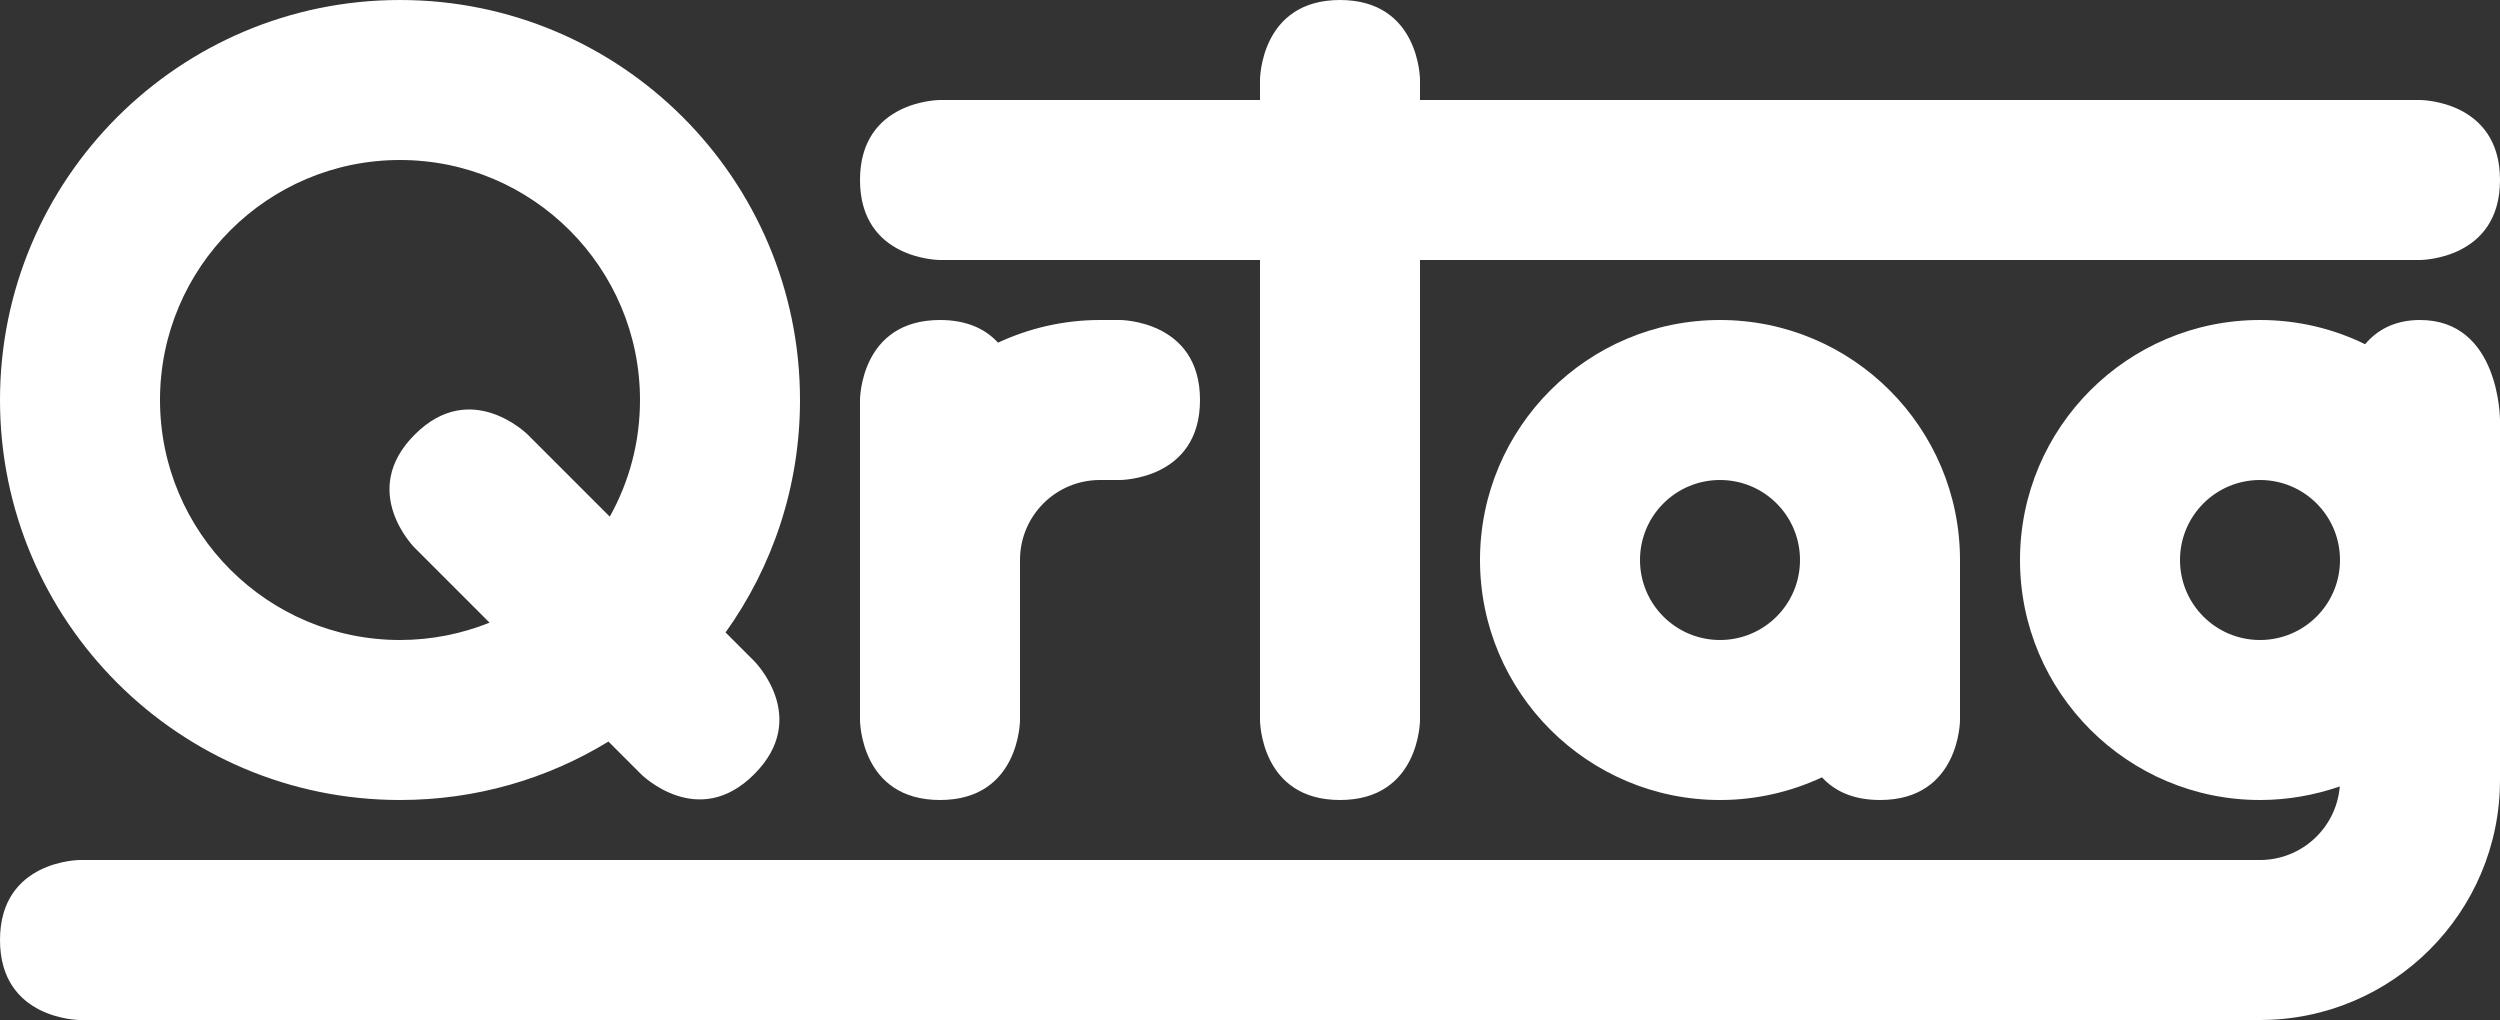
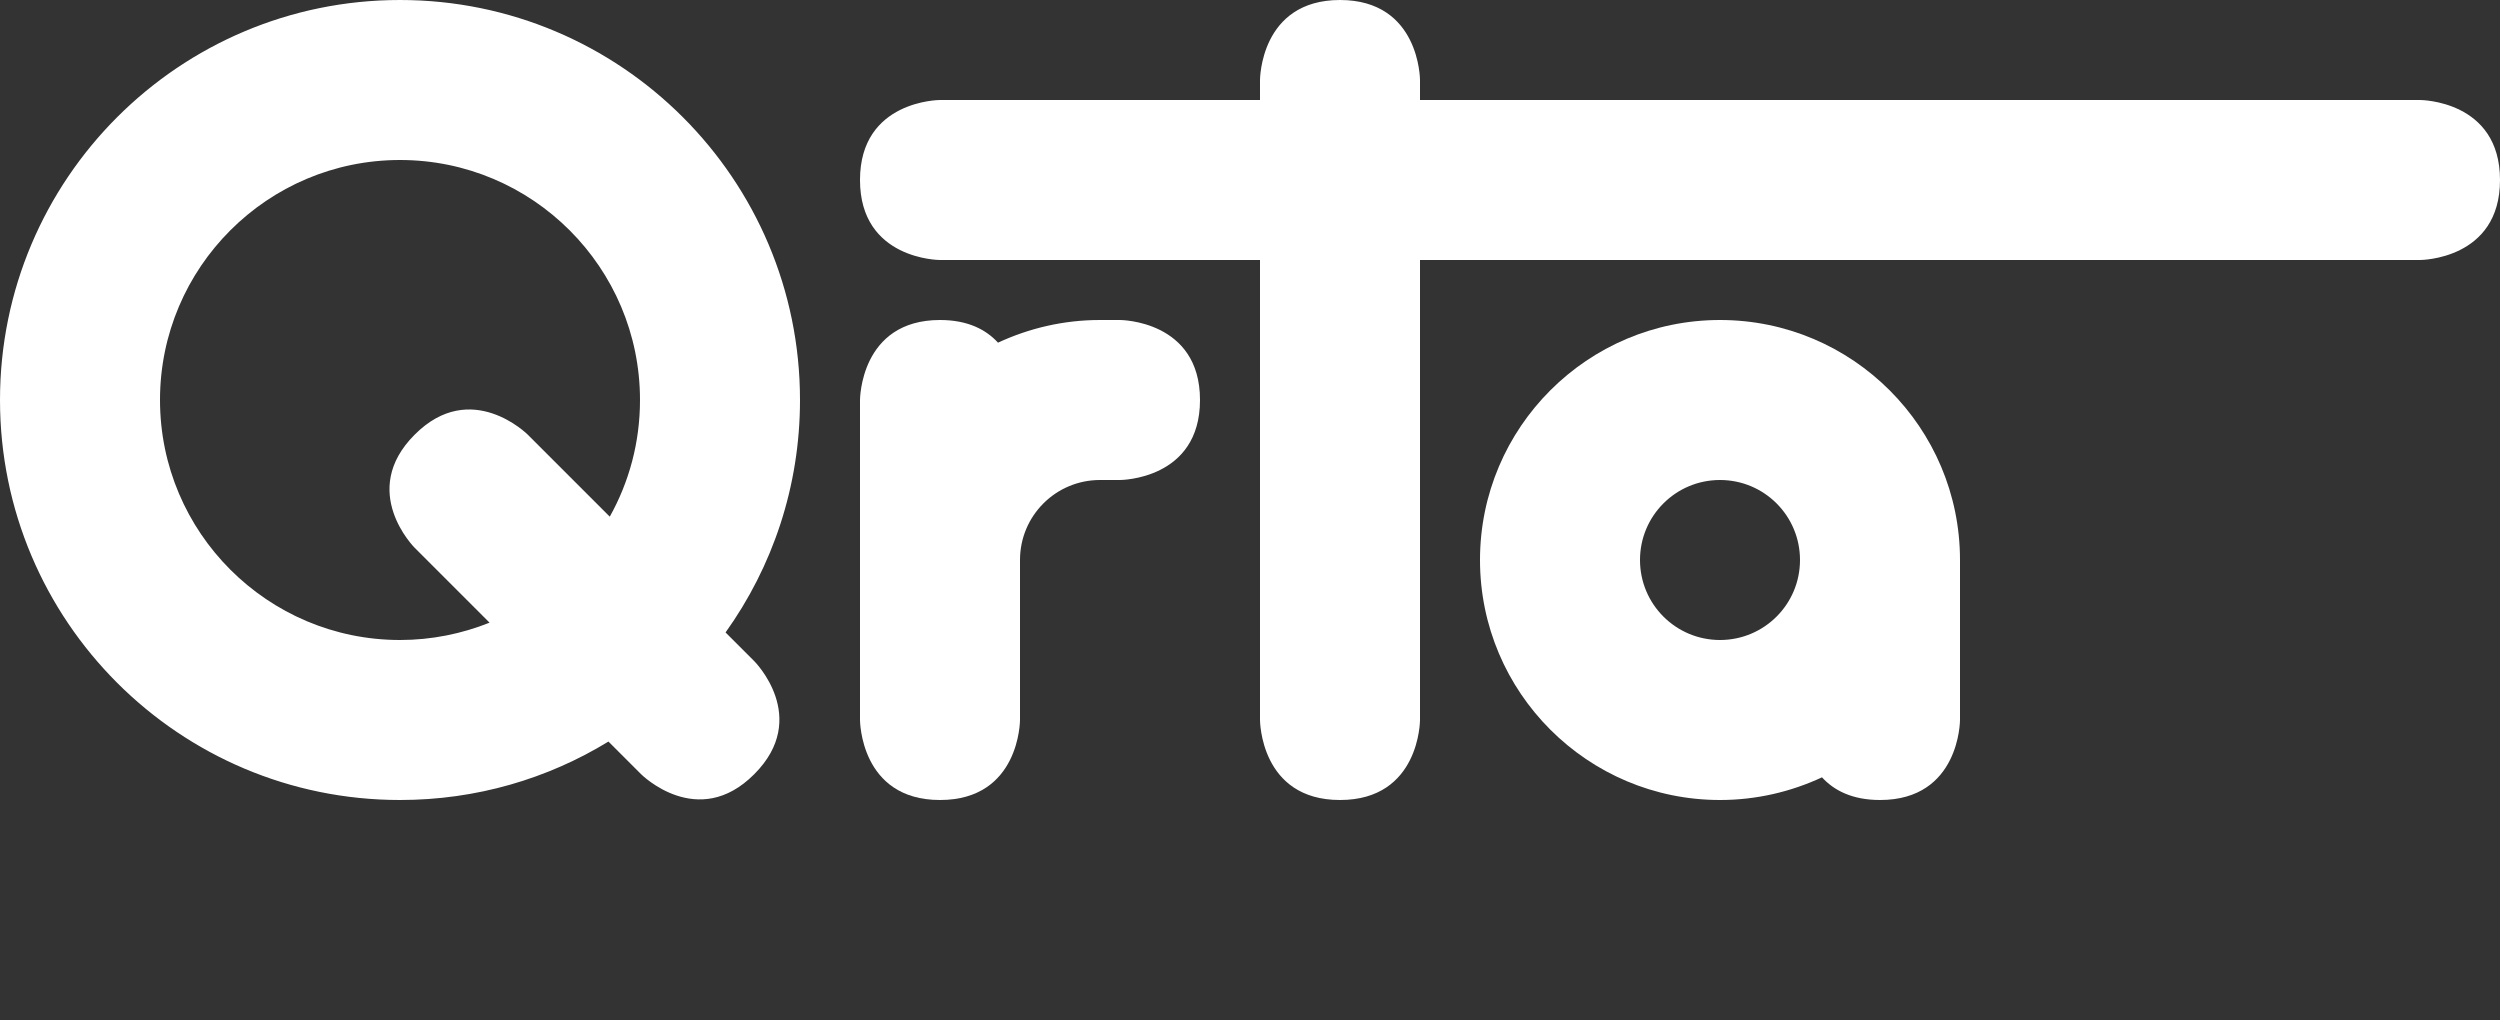
<svg xmlns="http://www.w3.org/2000/svg" id="Layer_1" viewBox="0 0 1125 459">
  <rect x="0" y="0" width="1125" height="459" fill="#333333" stroke="none" />
  <style>.st0{fill:#fff}</style>
  <path class="st0" d="M666 252c0 59.6 48.4 108 108 108 16.4 0 31.9-3.7 45.9-10.2 5.3 5.8 13.5 10.2 26.1 10.2 36 0 36-36 36-36v-72c0-59.6-48.4-108-108-108s-108 48.4-108 108zm144 0c0 19.9-16.1 36-36 36s-36-16.1-36-36 16.1-36 36-36 36 16.1 36 36z" />
-   <path class="st0" d="M1125 189s0-45-36-45c-11.5 0-19.4 4.6-24.7 10.9-14.3-7-30.3-10.9-47.3-10.9-59.6 0-108 48.4-108 108s48.4 108 108 108c12.6 0 24.6-2.2 35.9-6.1-1.5 18.5-17 33.1-35.9 33.1H36s-36 0-36 36 36 36 36 36h981c59.6 0 108-48.4 108-108V189zm-108 99c-19.9 0-36-16.1-36-36s16.1-36 36-36 36 16.1 36 36-16.1 36-36 36z" />
  <path class="st0" d="M180 360c34.4 0 66.5-9.6 93.8-26.3l14.7 14.7s25.5 25.5 50.9 0c25.5-25.5 0-50.9 0-50.9l-12.9-12.9C347.6 255.1 360 219 360 180 360 80.6 279.4 0 180 0S0 80.6 0 180s80.6 180 180 180zm0-288c59.6 0 108 48.4 108 108 0 19.1-4.9 36.9-13.6 52.5l-36.9-36.9s-25.5-25.5-50.9 0c-25.5 25.5 0 50.9 0 50.9l33.7 33.7c-12.5 5-26.1 7.8-40.3 7.8-59.6 0-108-48.4-108-108S120.4 72 180 72zM423 117h144v207s0 36 36 36 36-36 36-36V117h450s36 0 36-36-36-36-36-36H639v-9s0-36-36-36-36 36-36 36v9H423s-36 0-36 36 36 36 36 36z" />
  <path class="st0" d="M423 360c36 0 36-36 36-36v-72c0-19.9 16.1-36 36-36h9s36 0 36-36-36-36-36-36h-9c-16.4 0-31.9 3.7-45.9 10.2-5.3-5.8-13.5-10.2-26.1-10.2-36 0-36 36-36 36v144s0 36 36 36z" />
</svg>